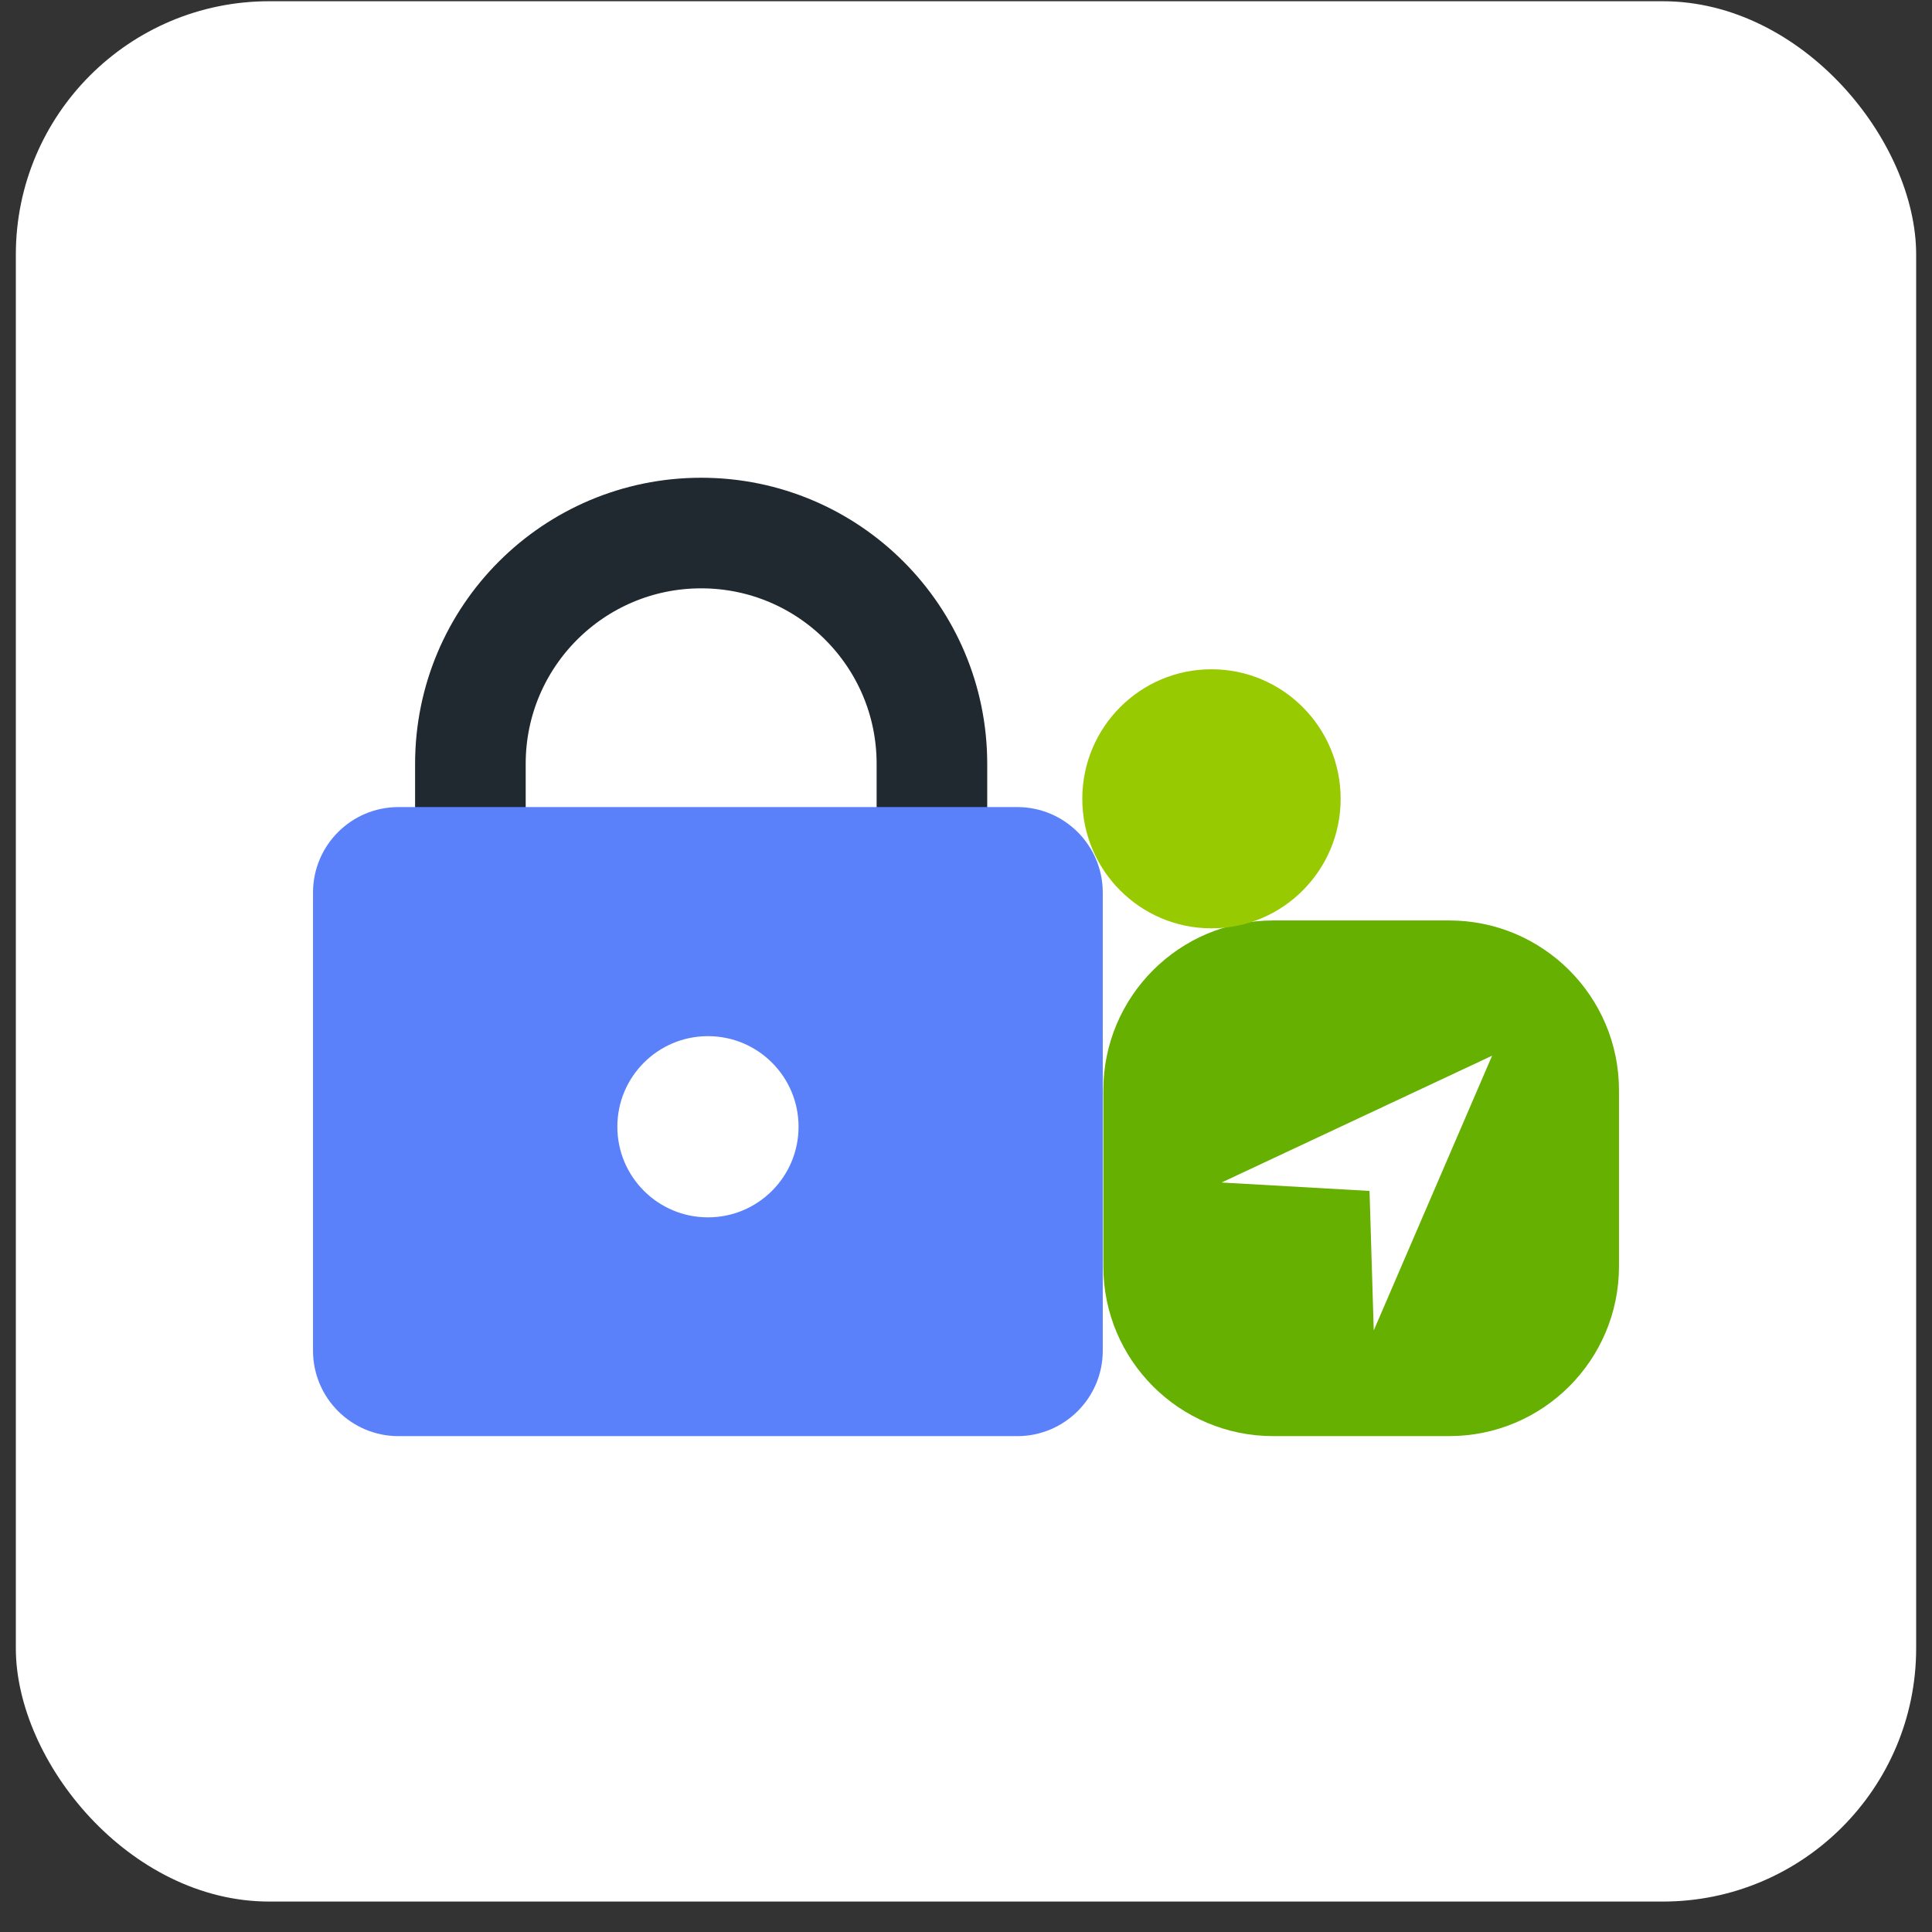
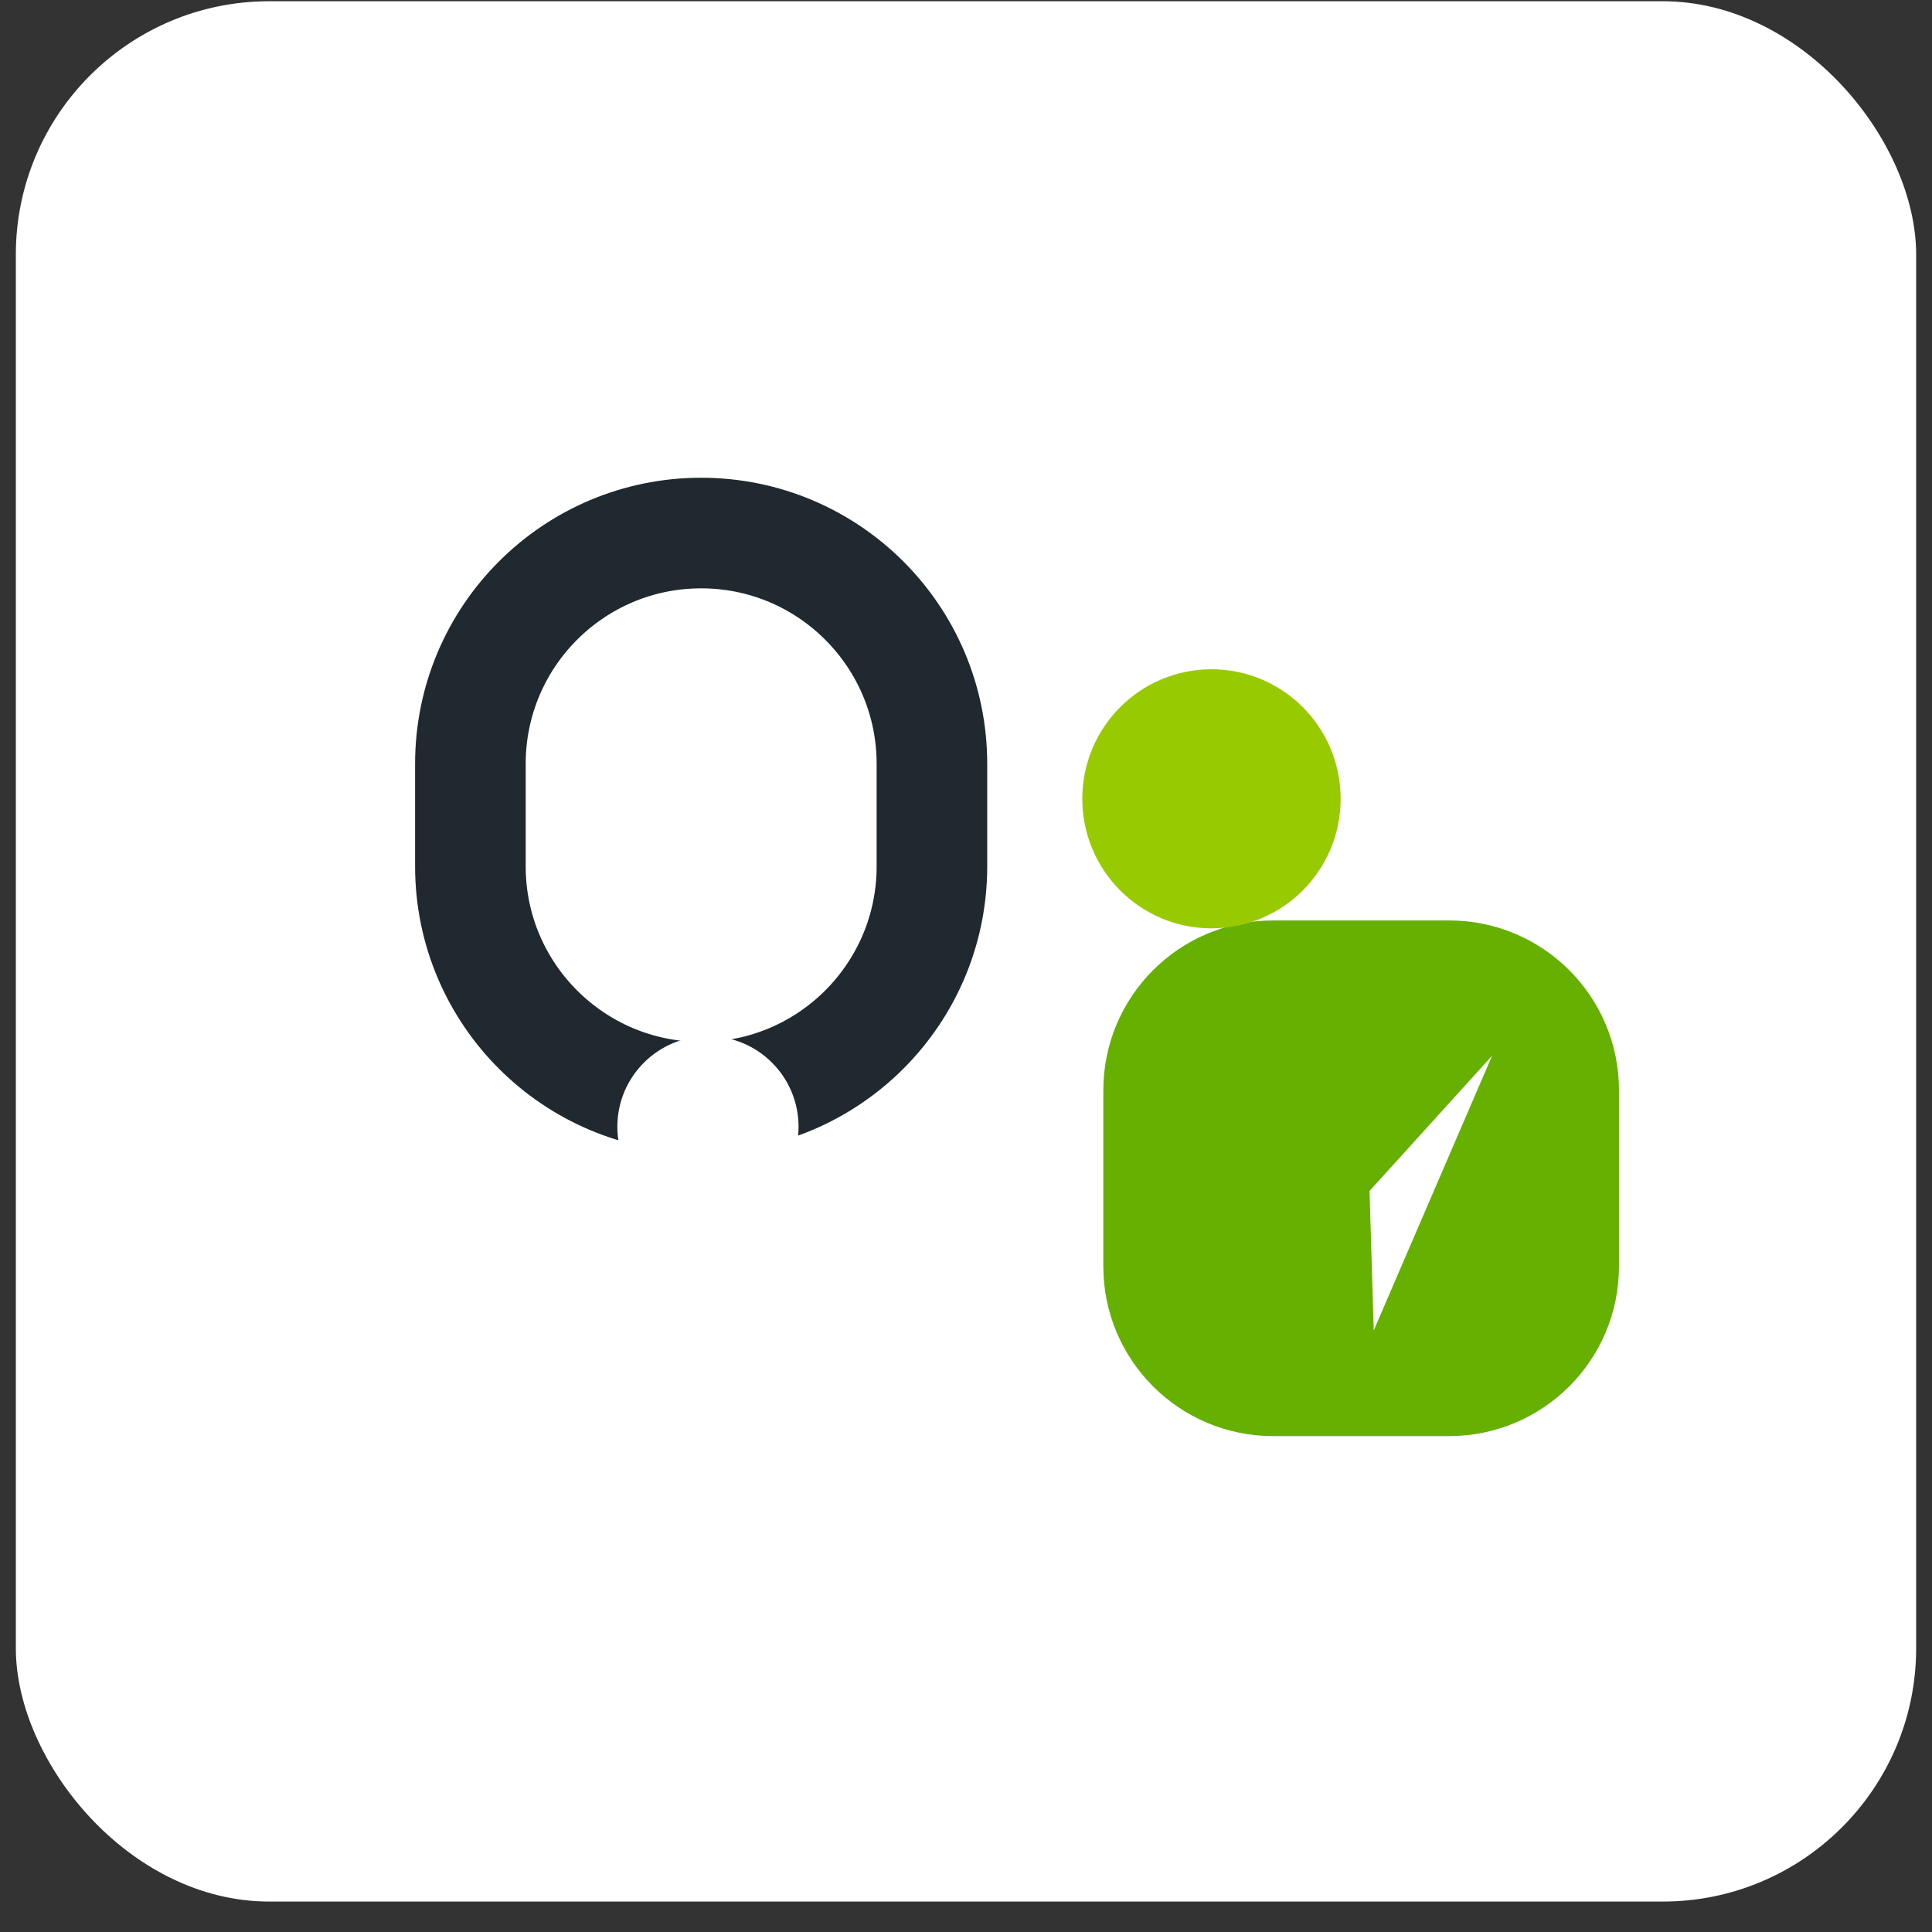
<svg xmlns="http://www.w3.org/2000/svg" width="61" height="61" viewBox="0 0 61 61" fill="none">
  <rect x="0" y="0" width="61" height="61" fill="#333333" stroke="none" />
  <rect x="0.5" y="0.039" width="60" height="60" rx="8" fill="white" />
  <path d="M45.755 29.062H40.198C37.236 29.062 34.836 31.463 34.836 34.424V39.982C34.836 42.943 37.236 45.343 40.198 45.343H45.755C48.716 45.343 51.117 42.943 51.117 39.982V34.424C51.117 31.463 48.716 29.062 45.755 29.062Z" fill="#65B000" />
-   <path d="M47.111 33.332L38.57 37.336L43.241 37.602L43.374 42.006L47.111 33.332Z" fill="white" />
+   <path d="M47.111 33.332L43.241 37.602L43.374 42.006L47.111 33.332Z" fill="white" />
  <path d="M38.25 29.311C40.503 29.311 42.329 27.48 42.329 25.221C42.329 22.962 40.503 21.131 38.25 21.131C35.998 21.131 34.172 22.962 34.172 25.221C34.172 27.48 35.998 29.311 38.25 29.311Z" fill="#98CA02" />
  <path d="M22.138 16.83H22.138C18.114 16.83 14.852 20.092 14.852 24.116V27.355C14.852 31.378 18.114 34.641 22.138 34.641H22.138C26.162 34.641 29.424 31.378 29.424 27.355V24.116C29.424 20.092 26.162 16.83 22.138 16.83Z" stroke="#1F292F" stroke-width="3.492" stroke-miterlimit="10" />
-   <path d="M32.119 25.482H12.581C11.091 25.482 9.883 26.691 9.883 28.181V42.645C9.883 44.136 11.091 45.344 12.581 45.344H32.119C33.609 45.344 34.818 44.136 34.818 42.645V28.181C34.818 26.691 33.609 25.482 32.119 25.482Z" fill="#5B81FA" />
  <path d="M22.353 38.436C23.933 38.436 25.213 37.155 25.213 35.575C25.213 33.995 23.933 32.715 22.353 32.715C20.773 32.715 19.492 33.995 19.492 35.575C19.492 37.155 20.773 38.436 22.353 38.436Z" fill="white" />
</svg>